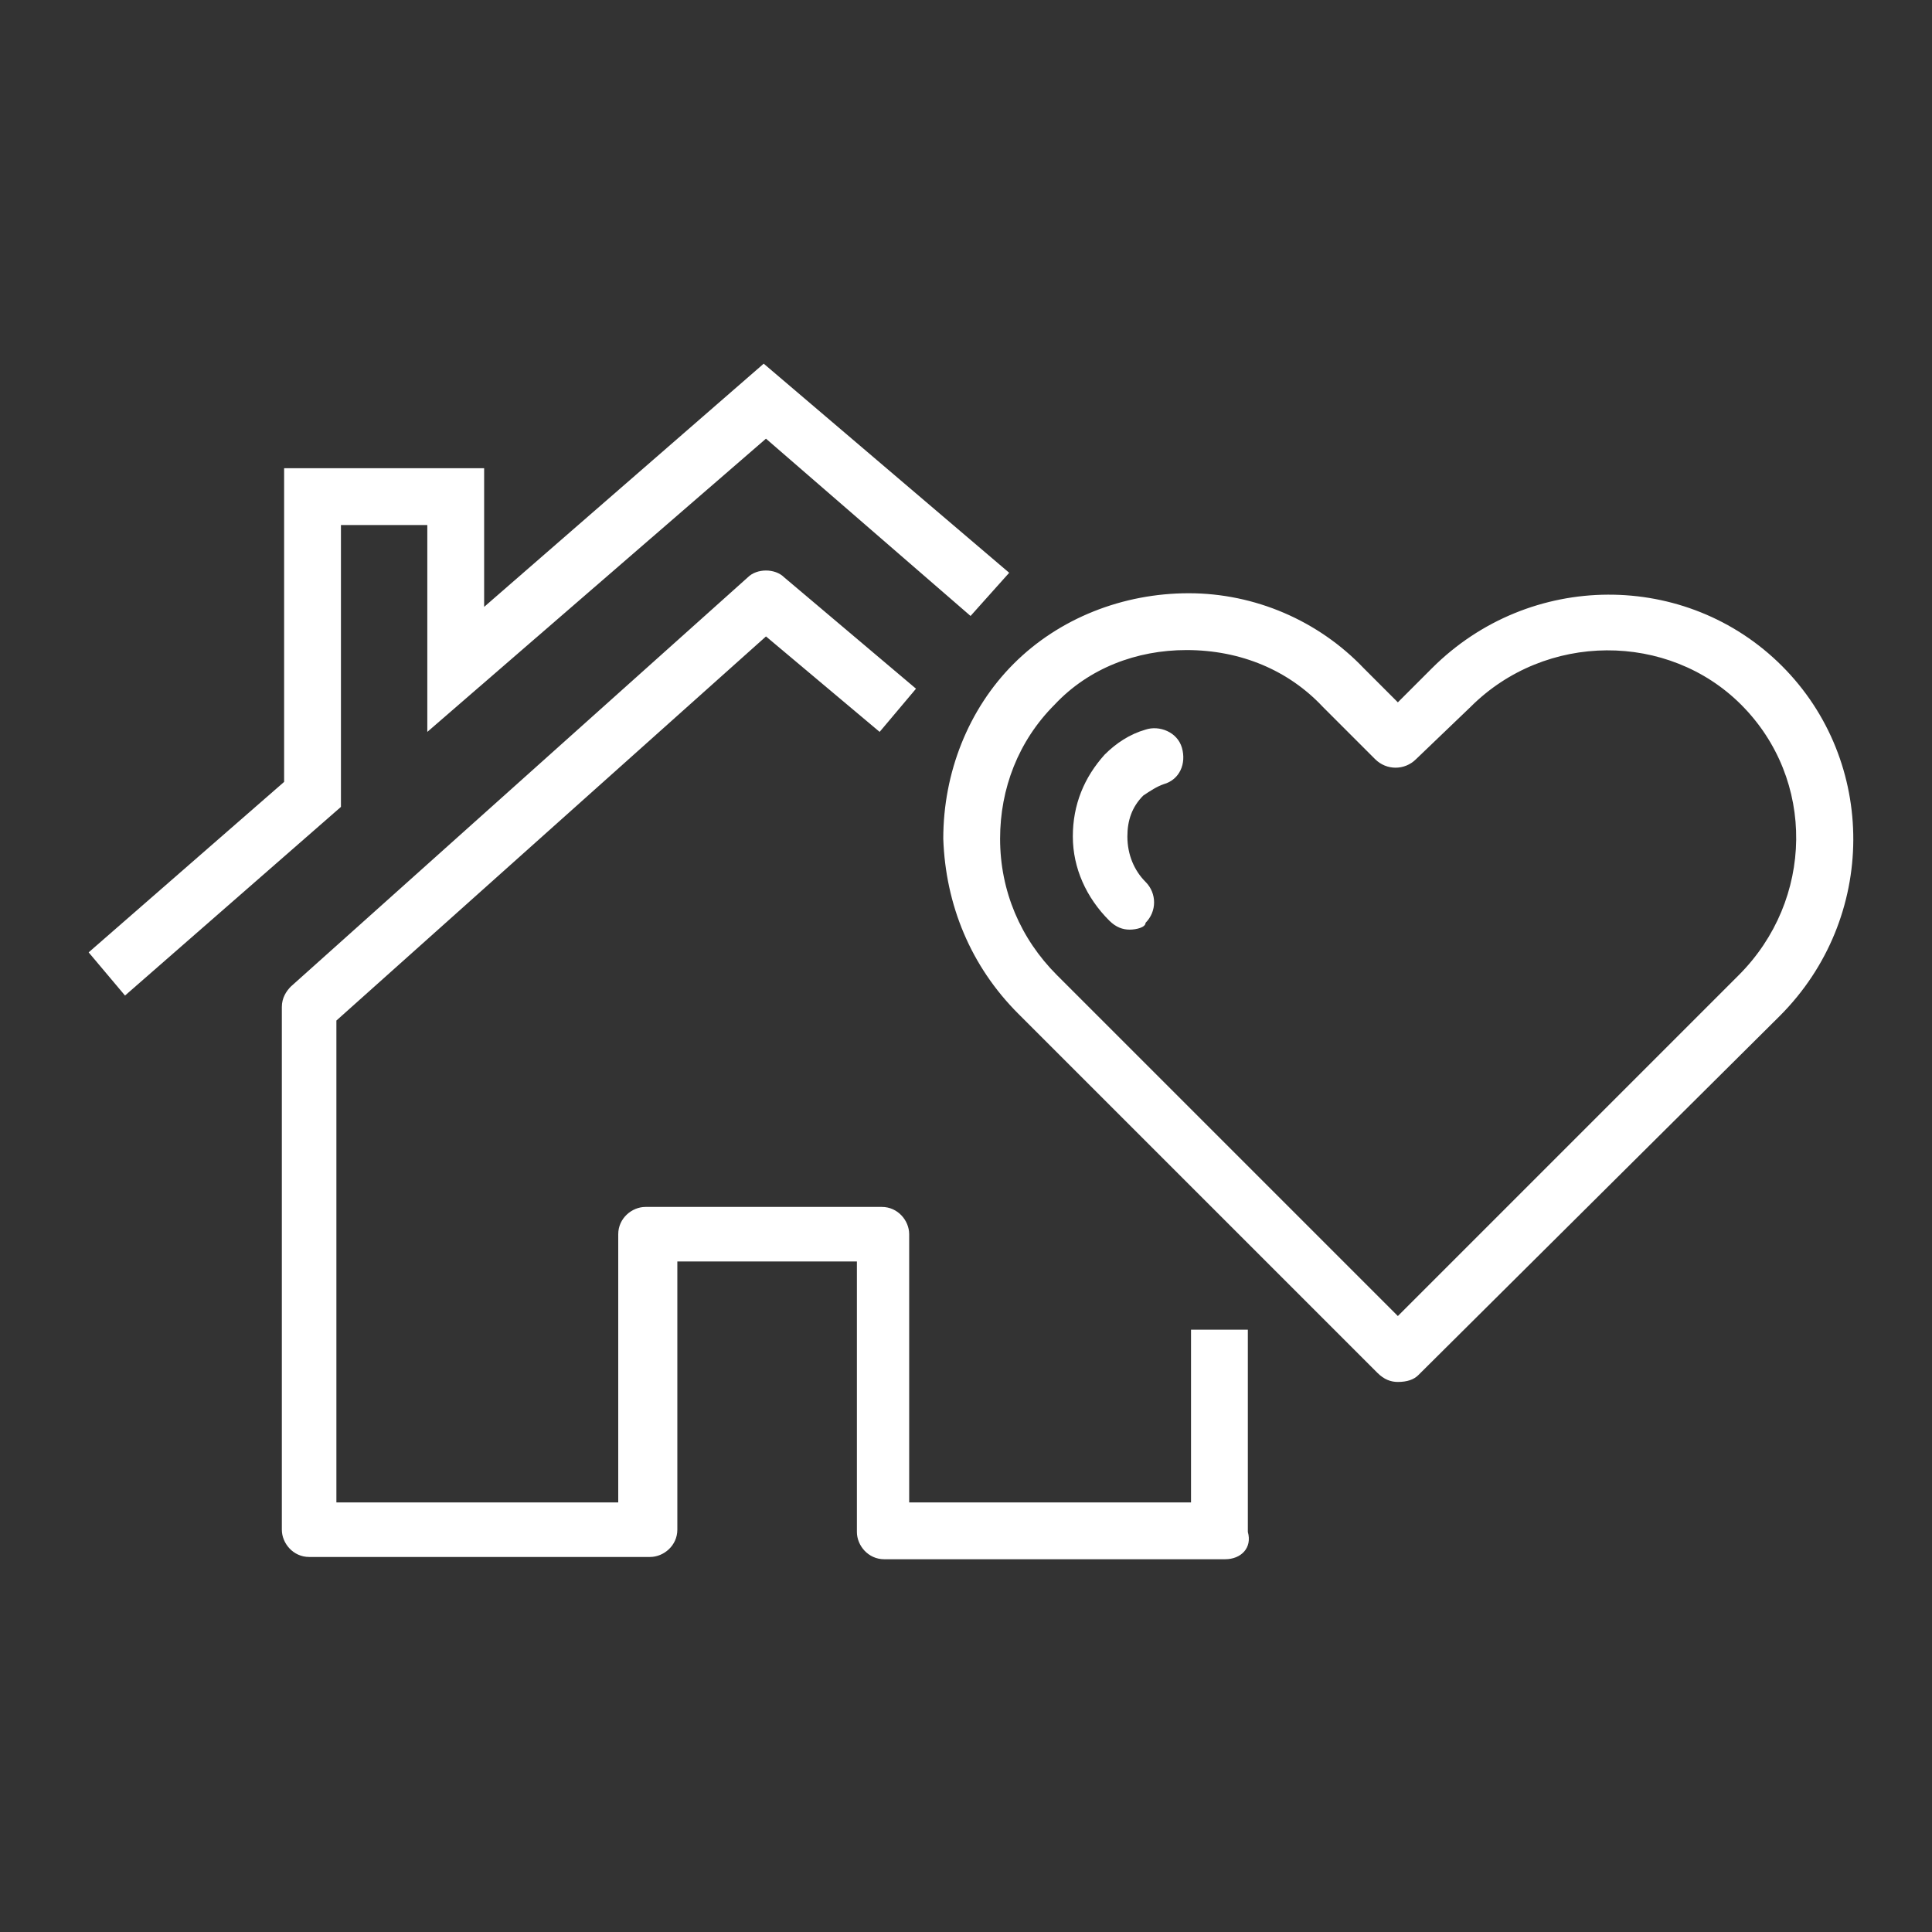
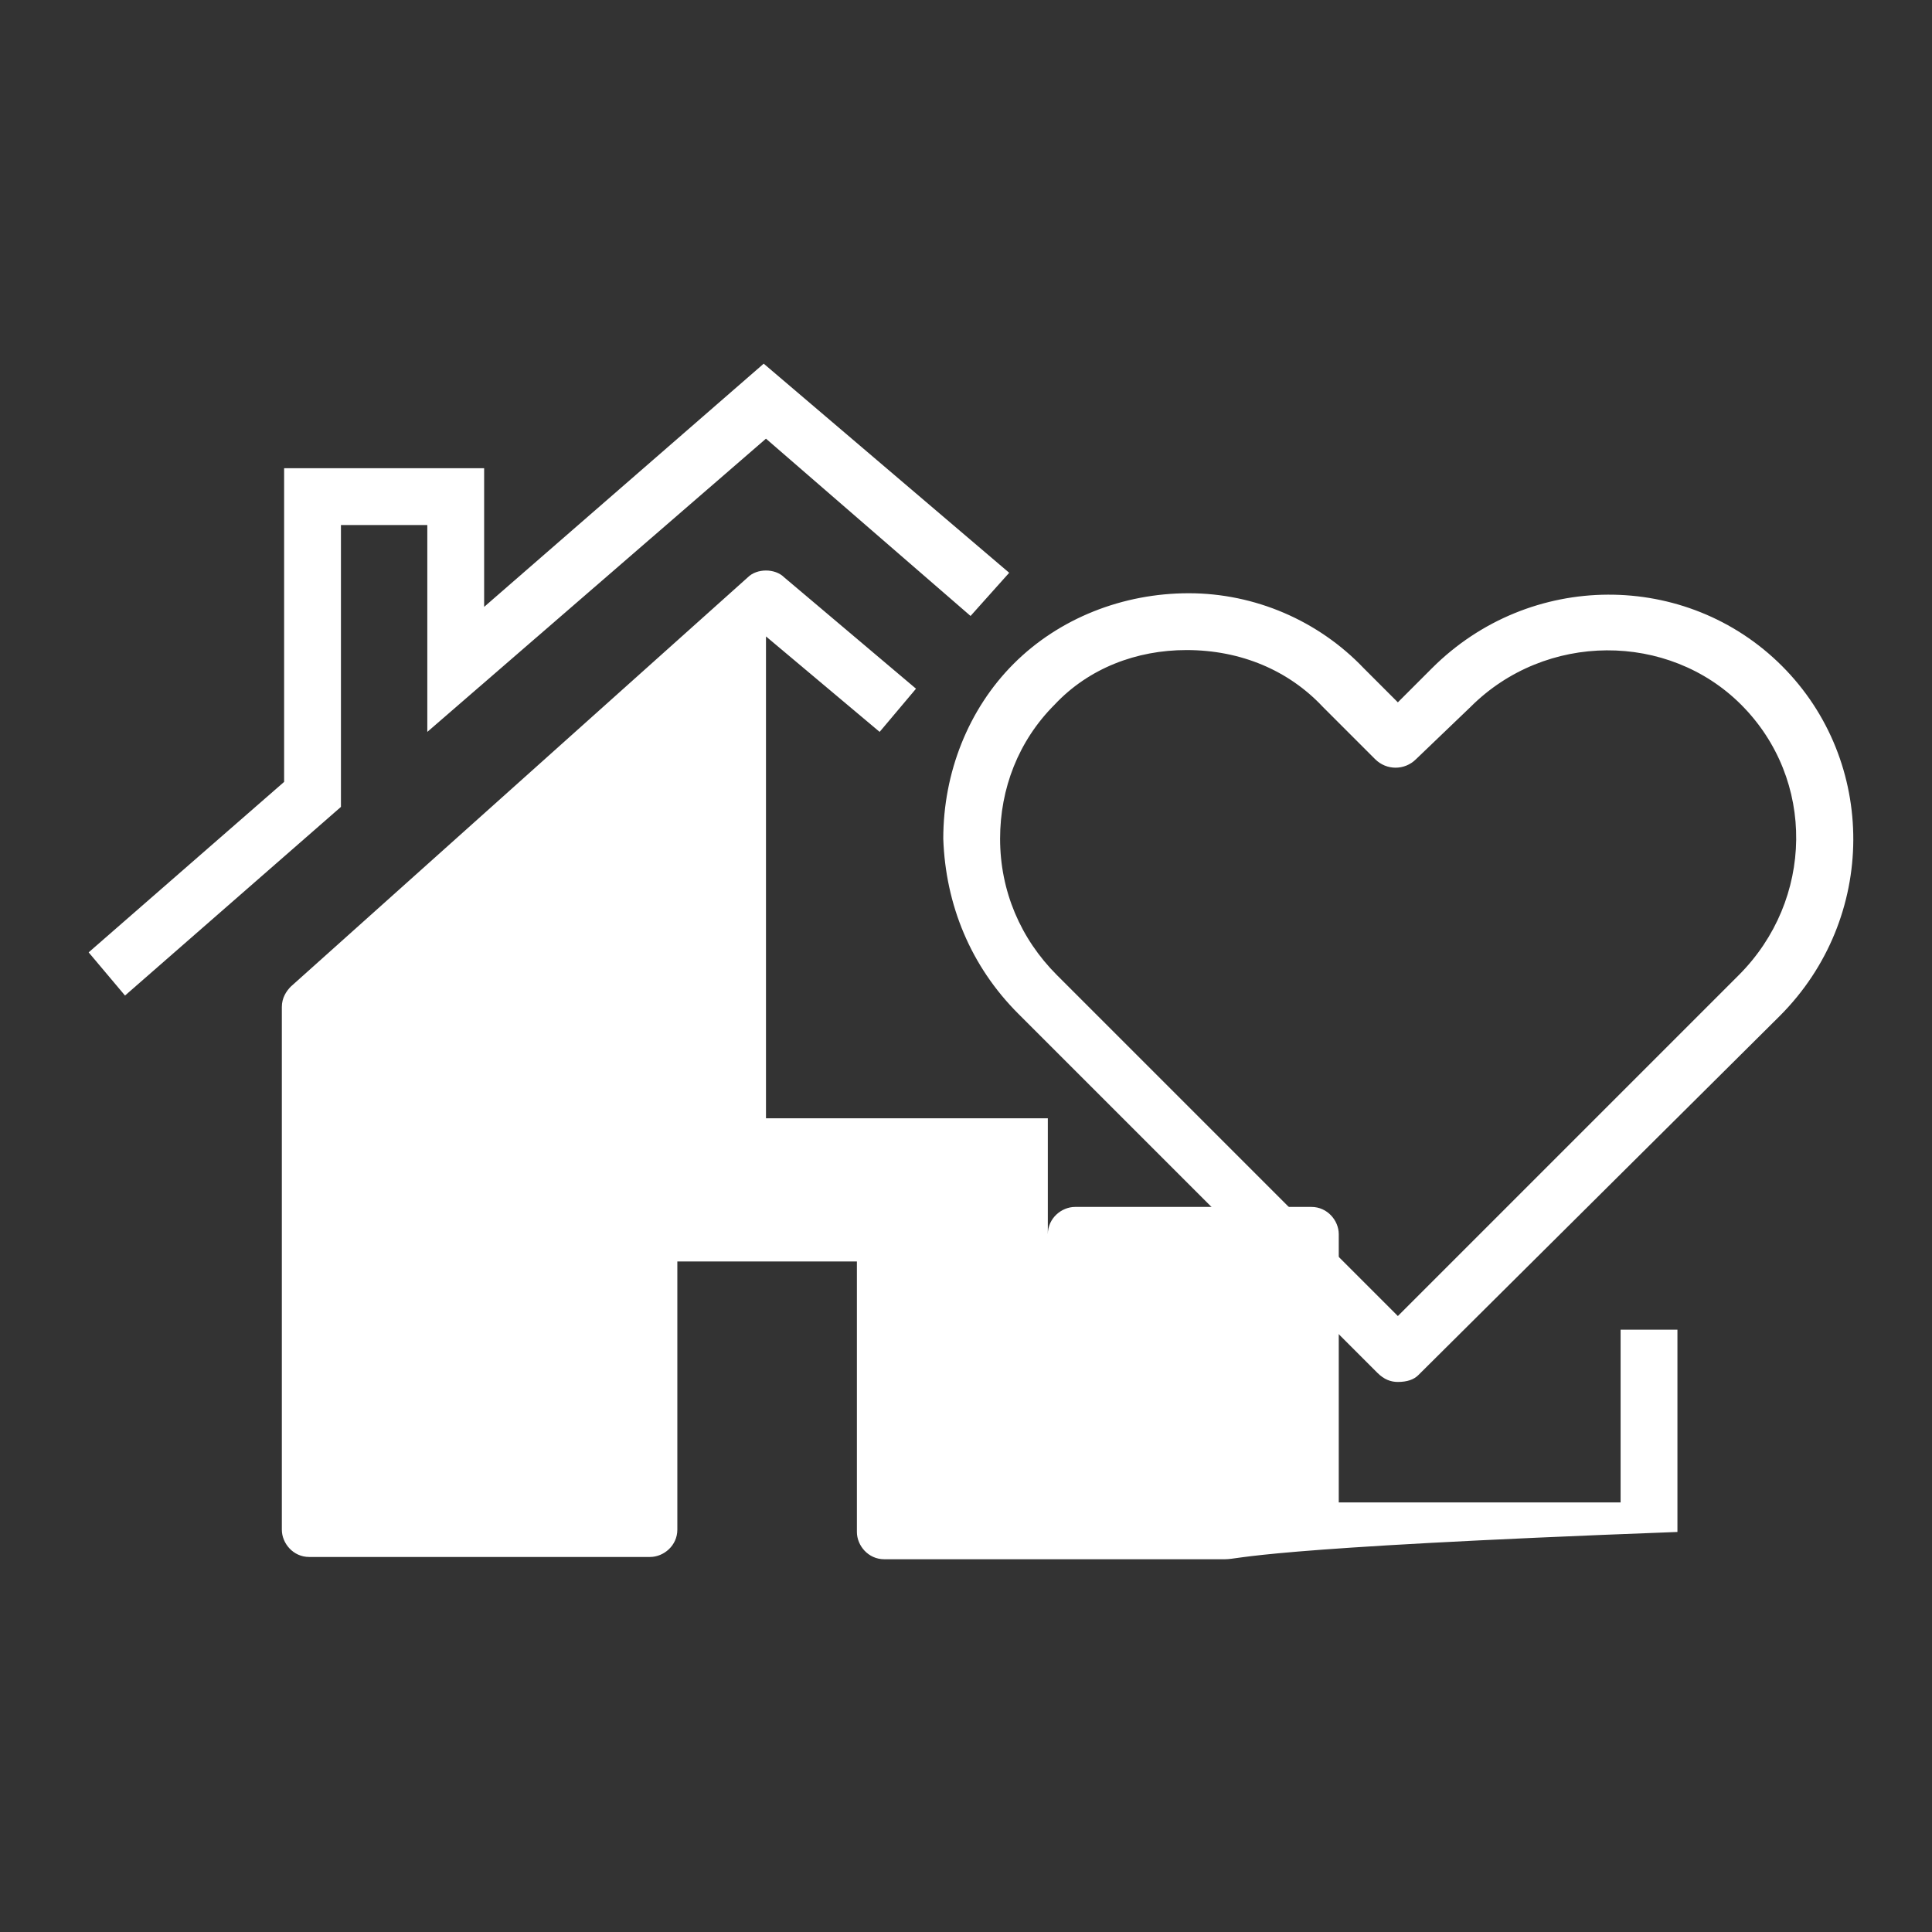
<svg xmlns="http://www.w3.org/2000/svg" version="1.1" id="Layer_1" x="0px" y="0px" viewBox="0 0 85 85" style="enable-background:new 0 0 85 85;" xml:space="preserve">
  <rect x="0" y="0" width="85" height="85" fill="#333333" stroke="none" />
  <style type="text/css">
	.st0{fill:#FFFFFF;}
</style>
  <g>
    <g>
      <g>
-         <path class="st0" d="M53.9,68.6H38.9c-0.7,0-1.2-0.6-1.2-1.2V55.5h-7.9v11.8c0,0.7-0.6,1.2-1.2,1.2H13.6c-0.7,0-1.2-0.6-1.2-1.2     v-23c0-0.4,0.2-0.7,0.4-0.9l20.1-18c0.4-0.4,1.2-0.4,1.6,0l5.8,4.9l-1.6,1.9l-5-4.2L14.8,44.9v21.2h12.4V54.3     c0-0.7,0.6-1.2,1.2-1.2h10.4c0.7,0,1.2,0.6,1.2,1.2v11.8h12.4v-7.6h2.5v8.9C55.1,68.1,54.6,68.6,53.9,68.6z" />
+         <path class="st0" d="M53.9,68.6H38.9c-0.7,0-1.2-0.6-1.2-1.2V55.5h-7.9v11.8c0,0.7-0.6,1.2-1.2,1.2H13.6c-0.7,0-1.2-0.6-1.2-1.2     v-23c0-0.4,0.2-0.7,0.4-0.9l20.1-18c0.4-0.4,1.2-0.4,1.6,0l5.8,4.9l-1.6,1.9l-5-4.2v21.2h12.4V54.3     c0-0.7,0.6-1.2,1.2-1.2h10.4c0.7,0,1.2,0.6,1.2,1.2v11.8h12.4v-7.6h2.5v8.9C55.1,68.1,54.6,68.6,53.9,68.6z" />
      </g>
      <g>
        <polygon class="st0" points="5.5,43.8 3.9,41.9 12.5,34.4 12.5,20.6 21.3,20.6 21.3,26.7 33.6,16 44.4,25.2 42.7,27.1 33.7,19.3      18.8,32.2 18.8,23.1 15,23.1 15,35.5    " />
      </g>
    </g>
    <g>
      <g>
-         <path class="st0" d="M49.7,40.9c-0.3,0-0.6-0.1-0.9-0.4c-1-1-1.6-2.3-1.6-3.7c0-1.4,0.5-2.6,1.4-3.6c0.5-0.5,1.1-0.9,1.8-1.1     c0.6-0.2,1.4,0.1,1.6,0.8c0.2,0.7-0.1,1.4-0.8,1.6c-0.3,0.1-0.6,0.3-0.9,0.5c-0.5,0.5-0.7,1.1-0.7,1.8c0,0.8,0.3,1.5,0.8,2     c0.5,0.5,0.5,1.3,0,1.8C50.4,40.8,50,40.9,49.7,40.9z" />
-       </g>
+         </g>
      <g>
        <path class="st0" d="M61.5,60.8c-0.3,0-0.6-0.1-0.9-0.4L44.8,44.6c-2.1-2.1-3.2-4.8-3.3-7.7c0-2.9,1.1-5.7,3.1-7.7     c2-2,4.8-3.1,7.7-3.1c2.9,0,5.7,1.2,7.7,3.3l1.5,1.5l1.5-1.5c4.3-4.3,11.2-4.3,15.4-0.1c4.2,4.2,4.2,11.1-0.1,15.4c0,0,0,0,0,0     L62.4,60.5C62.2,60.7,61.9,60.8,61.5,60.8z M52.2,28.6c-2.2,0-4.3,0.8-5.8,2.4c-1.6,1.6-2.4,3.7-2.4,5.9c0,2.3,0.9,4.4,2.5,6     l15,15l15-15c3.3-3.3,3.4-8.6,0.1-11.9c-3.2-3.2-8.6-3.2-11.9,0.1l-2.4,2.3c-0.5,0.5-1.3,0.5-1.8,0l-2.3-2.3     C56.7,29.5,54.6,28.6,52.2,28.6C52.3,28.6,52.3,28.6,52.2,28.6z M77.4,43.7L77.4,43.7L77.4,43.7z" />
      </g>
    </g>
  </g>
</svg>